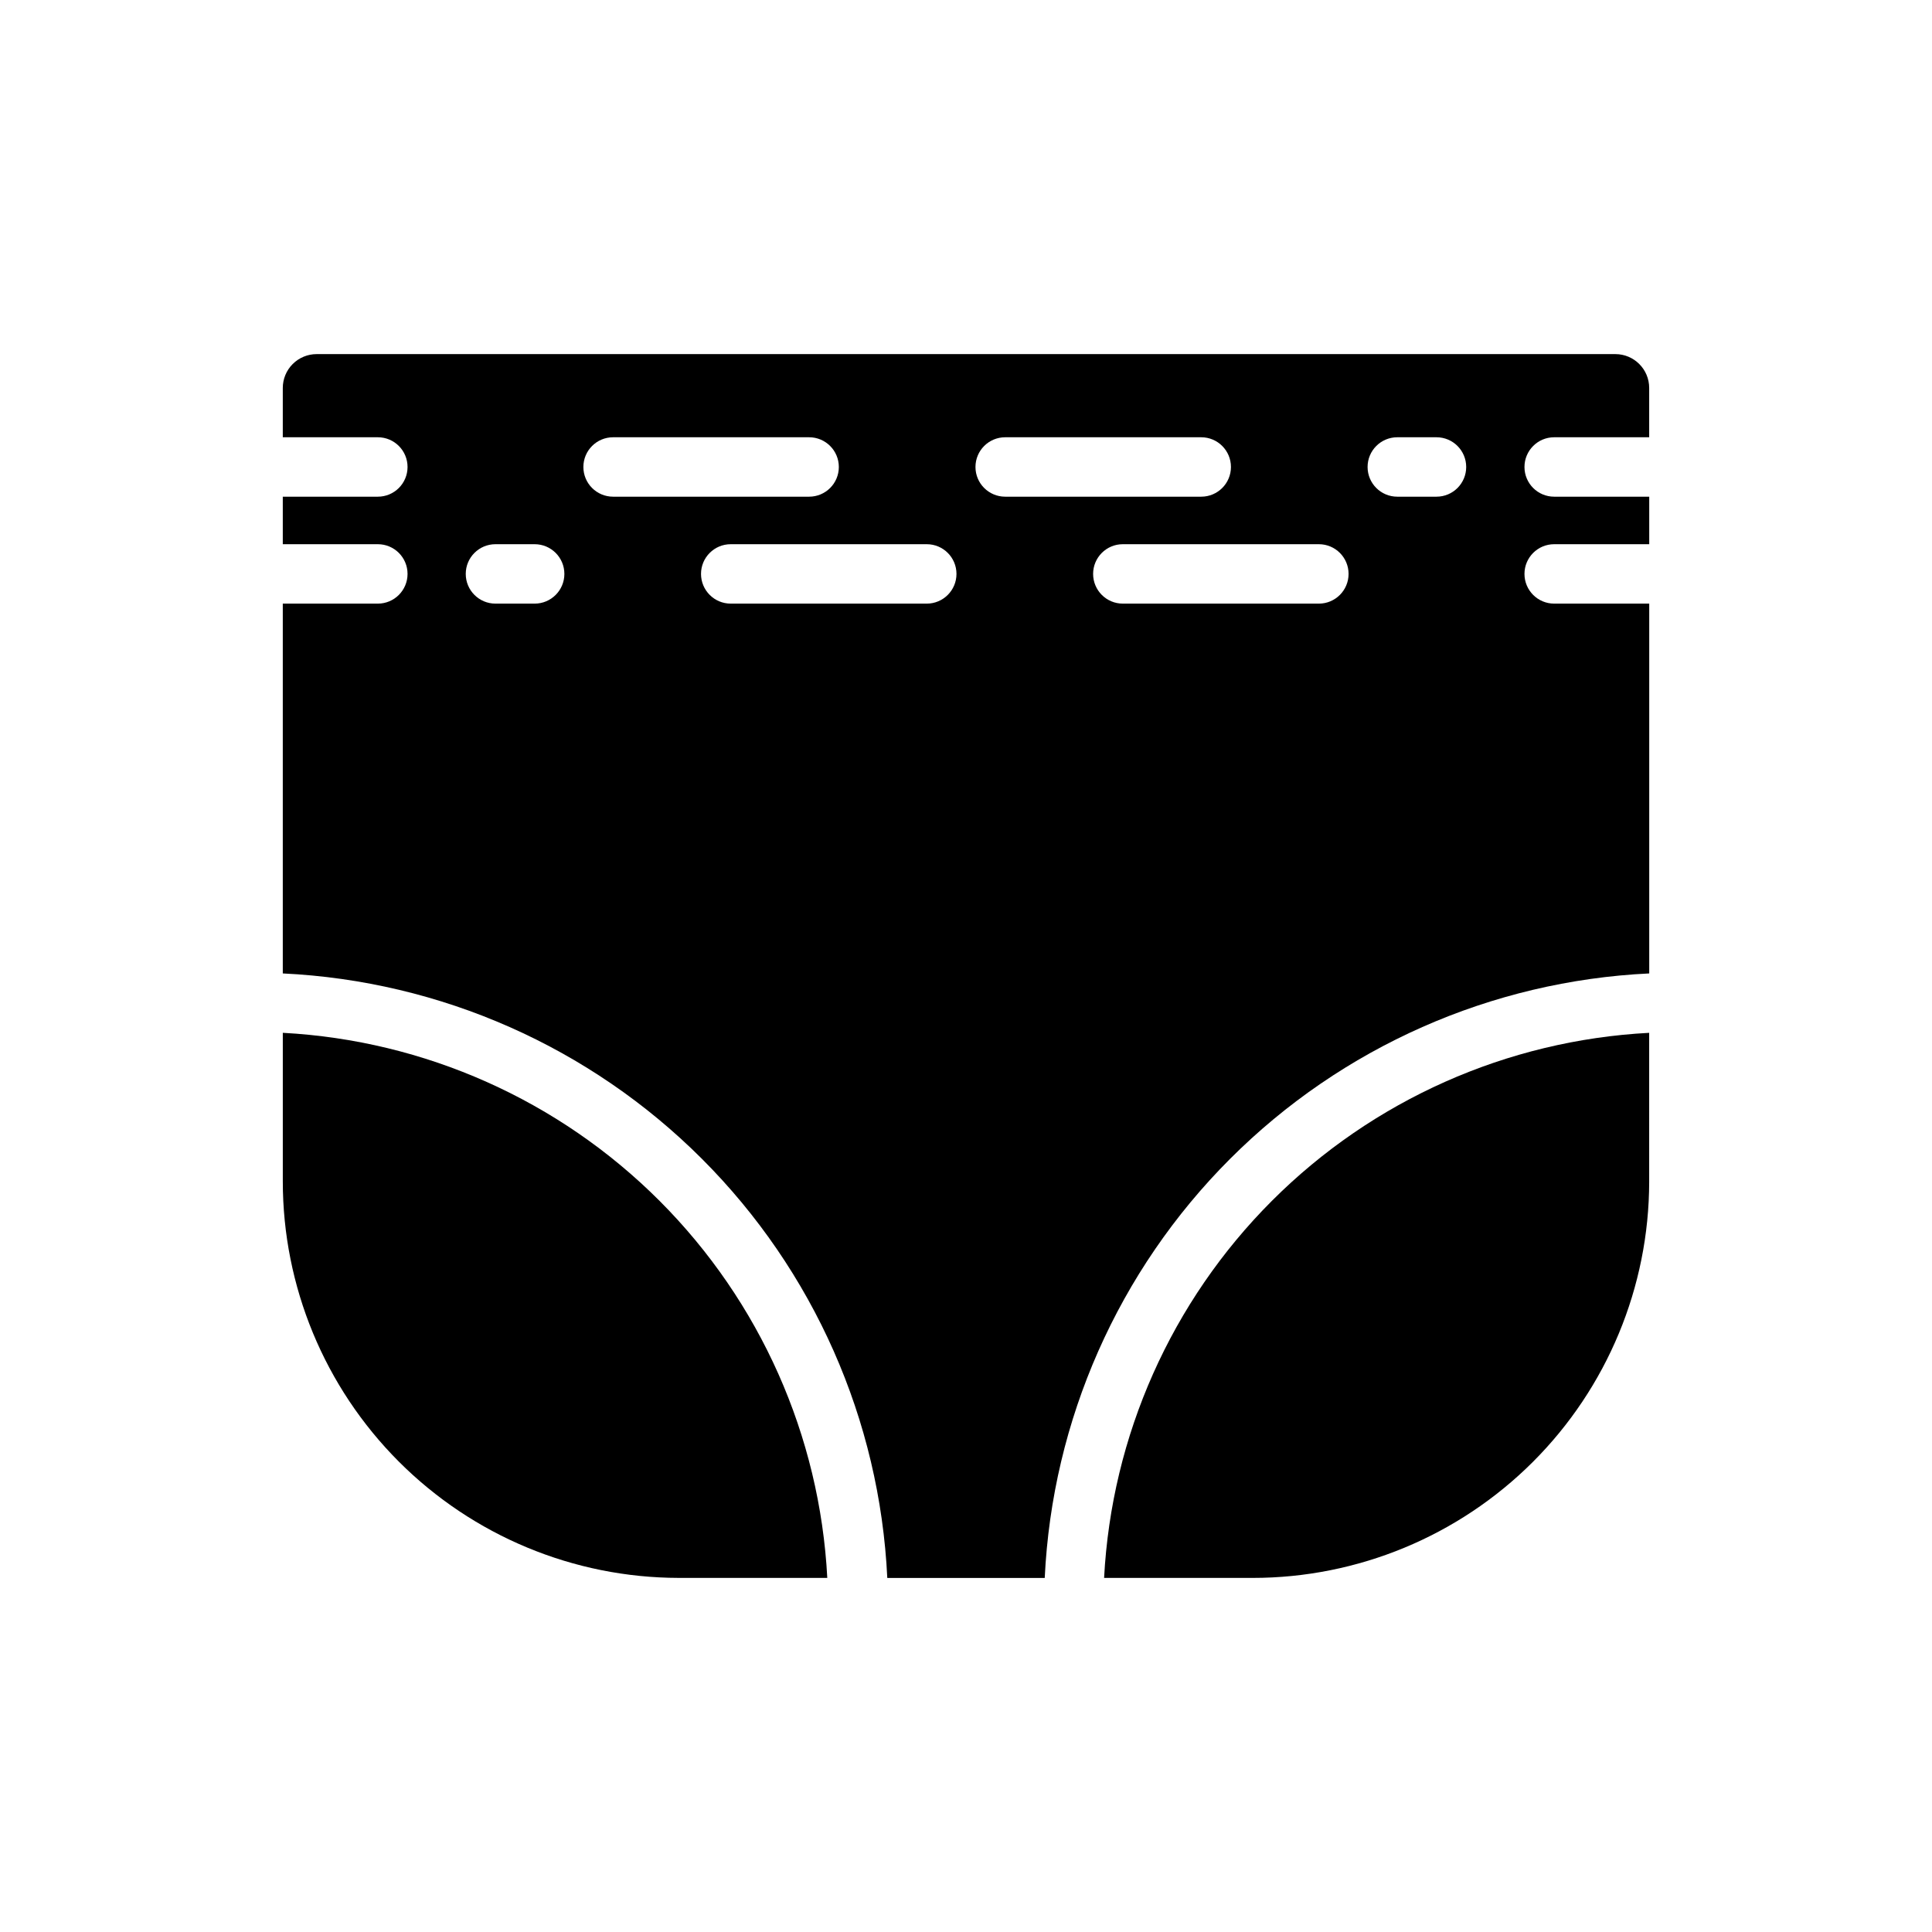
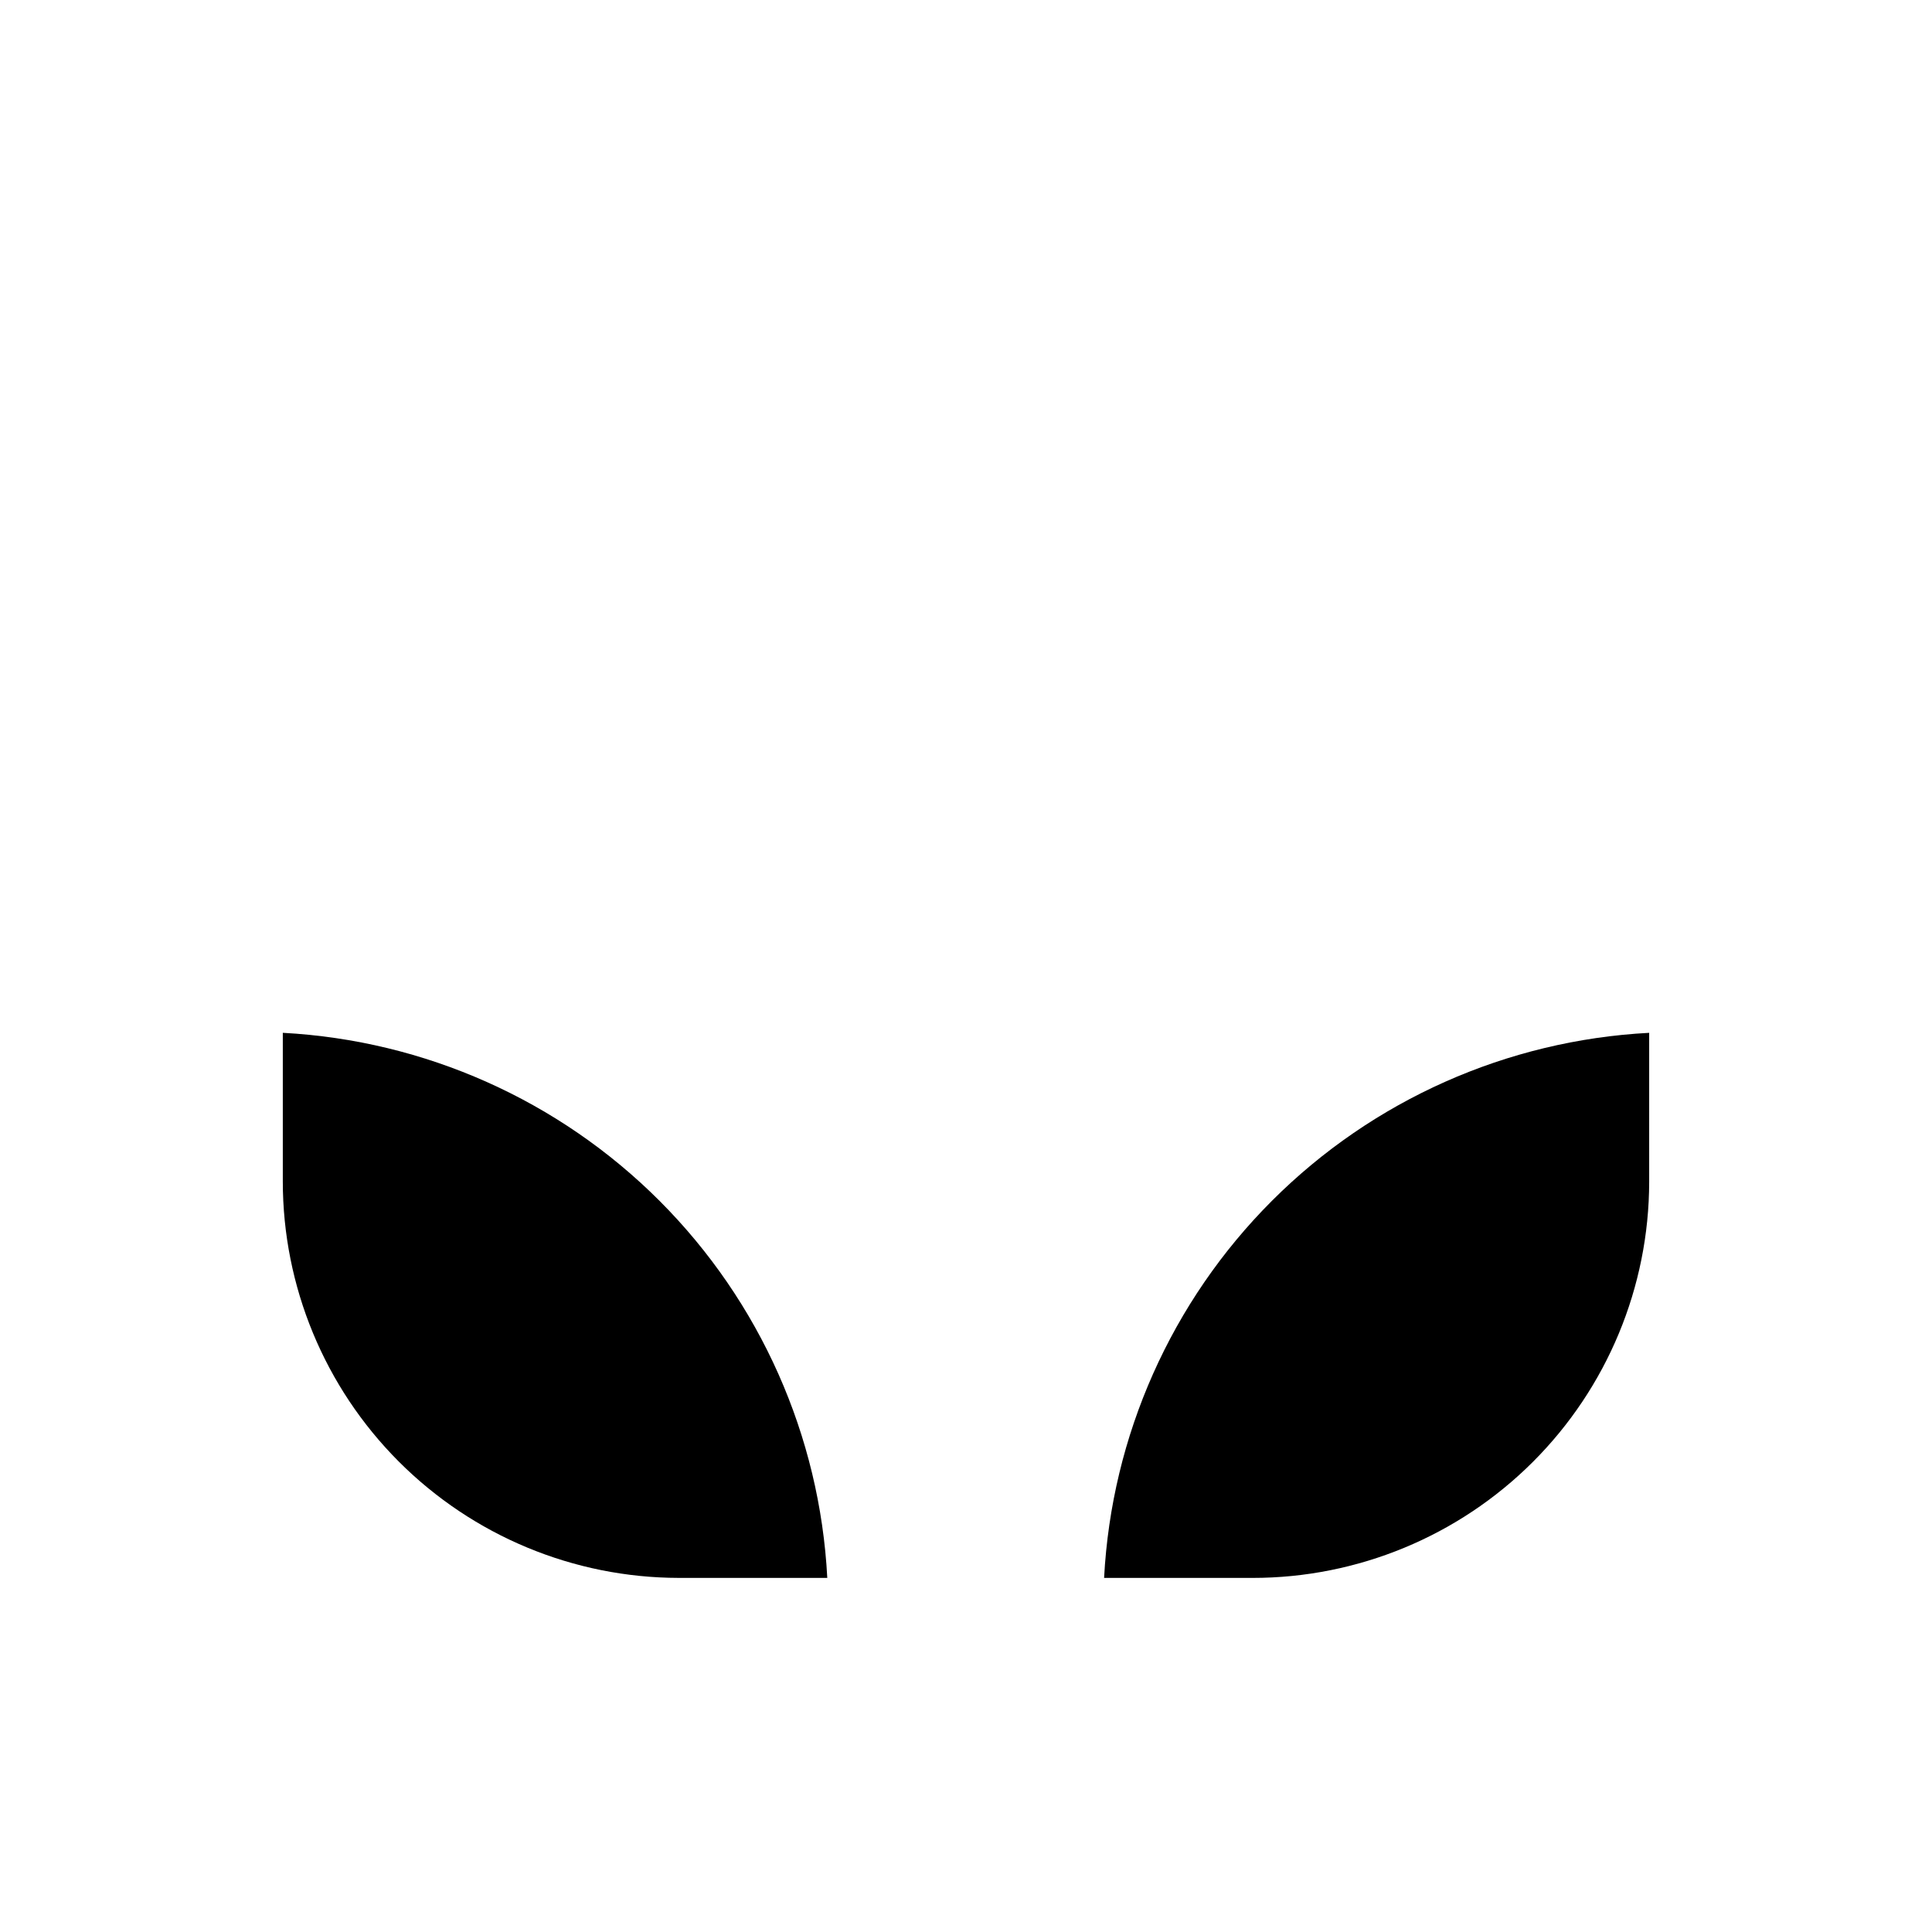
<svg xmlns="http://www.w3.org/2000/svg" fill="#000000" width="800px" height="800px" version="1.1" viewBox="144 144 512 512">
  <g>
    <path d="m323.88 562.16h39.359c-1.965-37.648-17.797-73.234-44.438-99.906-26.641-26.668-62.211-42.539-99.855-44.547v39.359c0 27.844 11.051 54.551 30.727 74.254 19.672 19.707 46.363 30.797 74.207 30.84z" />
    <path d="m581.05 417.71c-37.672 1.973-73.277 17.824-99.953 44.496-26.676 26.676-42.527 62.285-44.5 99.957h39.363c27.844 0 54.551-11.051 74.254-30.727s30.793-46.363 30.836-74.211z" />
-     <path d="m555.86 259.88h25.191v-13.066c0-4.957-4.016-8.973-8.973-8.973h-344.16c-2.383 0-4.664 0.945-6.348 2.629-1.684 1.68-2.629 3.965-2.629 6.344v13.066h25.191c4.348 0 7.871 3.527 7.871 7.875s-3.523 7.871-7.871 7.871h-25.191v12.594h25.191c4.348 0 7.871 3.523 7.871 7.871 0 4.348-3.523 7.875-7.871 7.875h-25.191v98.004c41.844 1.992 81.445 19.508 111.07 49.129 29.625 29.625 47.141 69.223 49.129 111.07h41.723c1.988-41.848 19.508-81.445 49.129-111.07 29.621-29.621 69.223-47.137 111.07-49.129v-98.004h-25.191c-4.348 0-7.871-3.527-7.871-7.875 0-4.348 3.523-7.871 7.871-7.871h25.191v-12.594h-25.191c-4.348 0-7.871-3.523-7.871-7.871s3.523-7.875 7.871-7.875zm-270.17 44.086h-10.391c-4.348 0-7.871-3.527-7.871-7.875 0-4.348 3.523-7.871 7.871-7.871h10.391c4.348 0 7.875 3.523 7.875 7.871 0 4.348-3.527 7.875-7.875 7.875zm12.91-36.211c0-4.348 3.527-7.875 7.875-7.875h51.957-0.004c4.348 0 7.871 3.527 7.871 7.875s-3.523 7.871-7.871 7.871h-51.957 0.004c-4.348 0-7.875-3.523-7.875-7.871zm91 36.211h-51.957 0.004c-4.348 0-7.871-3.527-7.871-7.875 0-4.348 3.523-7.871 7.871-7.871h51.957c4.344 0 7.871 3.523 7.871 7.871 0 4.348-3.527 7.875-7.871 7.875zm20.781-28.34h0.004c-4.348 0-7.875-3.523-7.875-7.871s3.527-7.875 7.875-7.875h51.957-0.004c4.348 0 7.875 3.527 7.875 7.875s-3.527 7.871-7.875 7.871zm83.129 28.34h-51.957 0.004c-4.348 0-7.871-3.527-7.871-7.875 0-4.348 3.523-7.871 7.871-7.871h51.957c4.348 0 7.871 3.523 7.871 7.871 0 4.348-3.523 7.875-7.871 7.875zm31.488-28.34h-10.703c-4.348 0-7.871-3.523-7.871-7.871s3.523-7.875 7.871-7.875h10.391c4.348 0 7.871 3.527 7.871 7.875s-3.523 7.871-7.871 7.871z" />
  </g>
</svg>